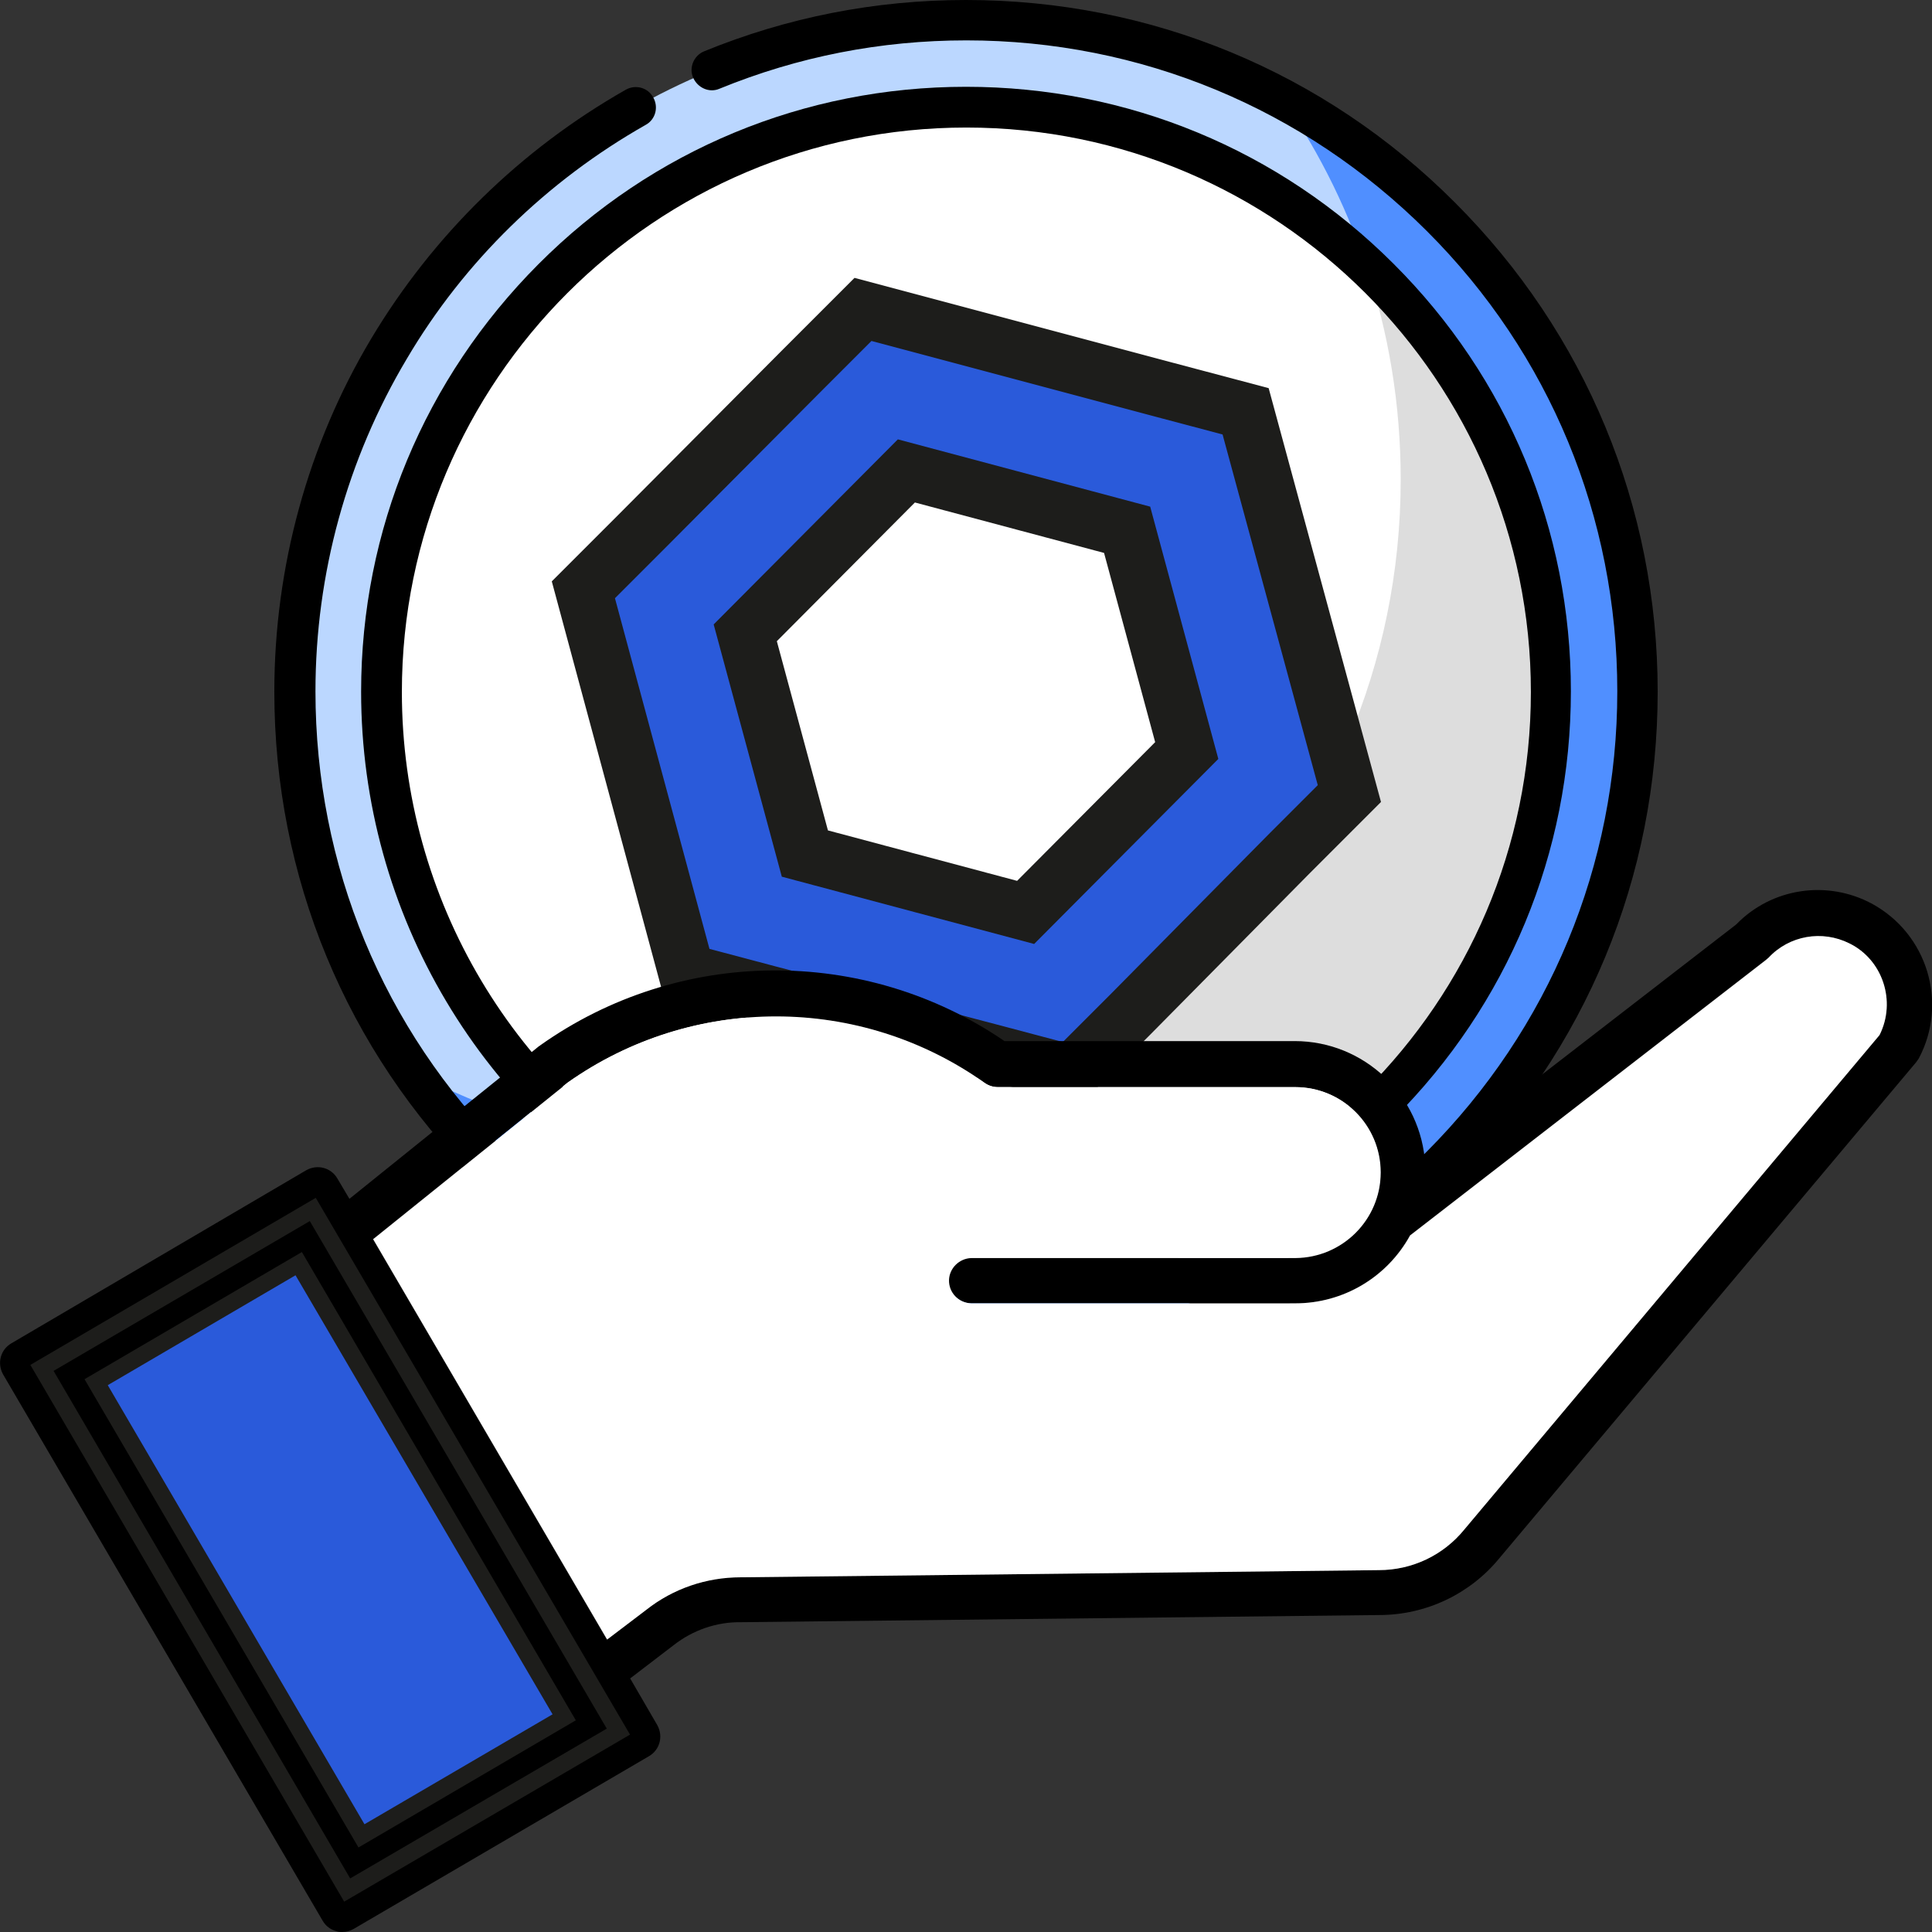
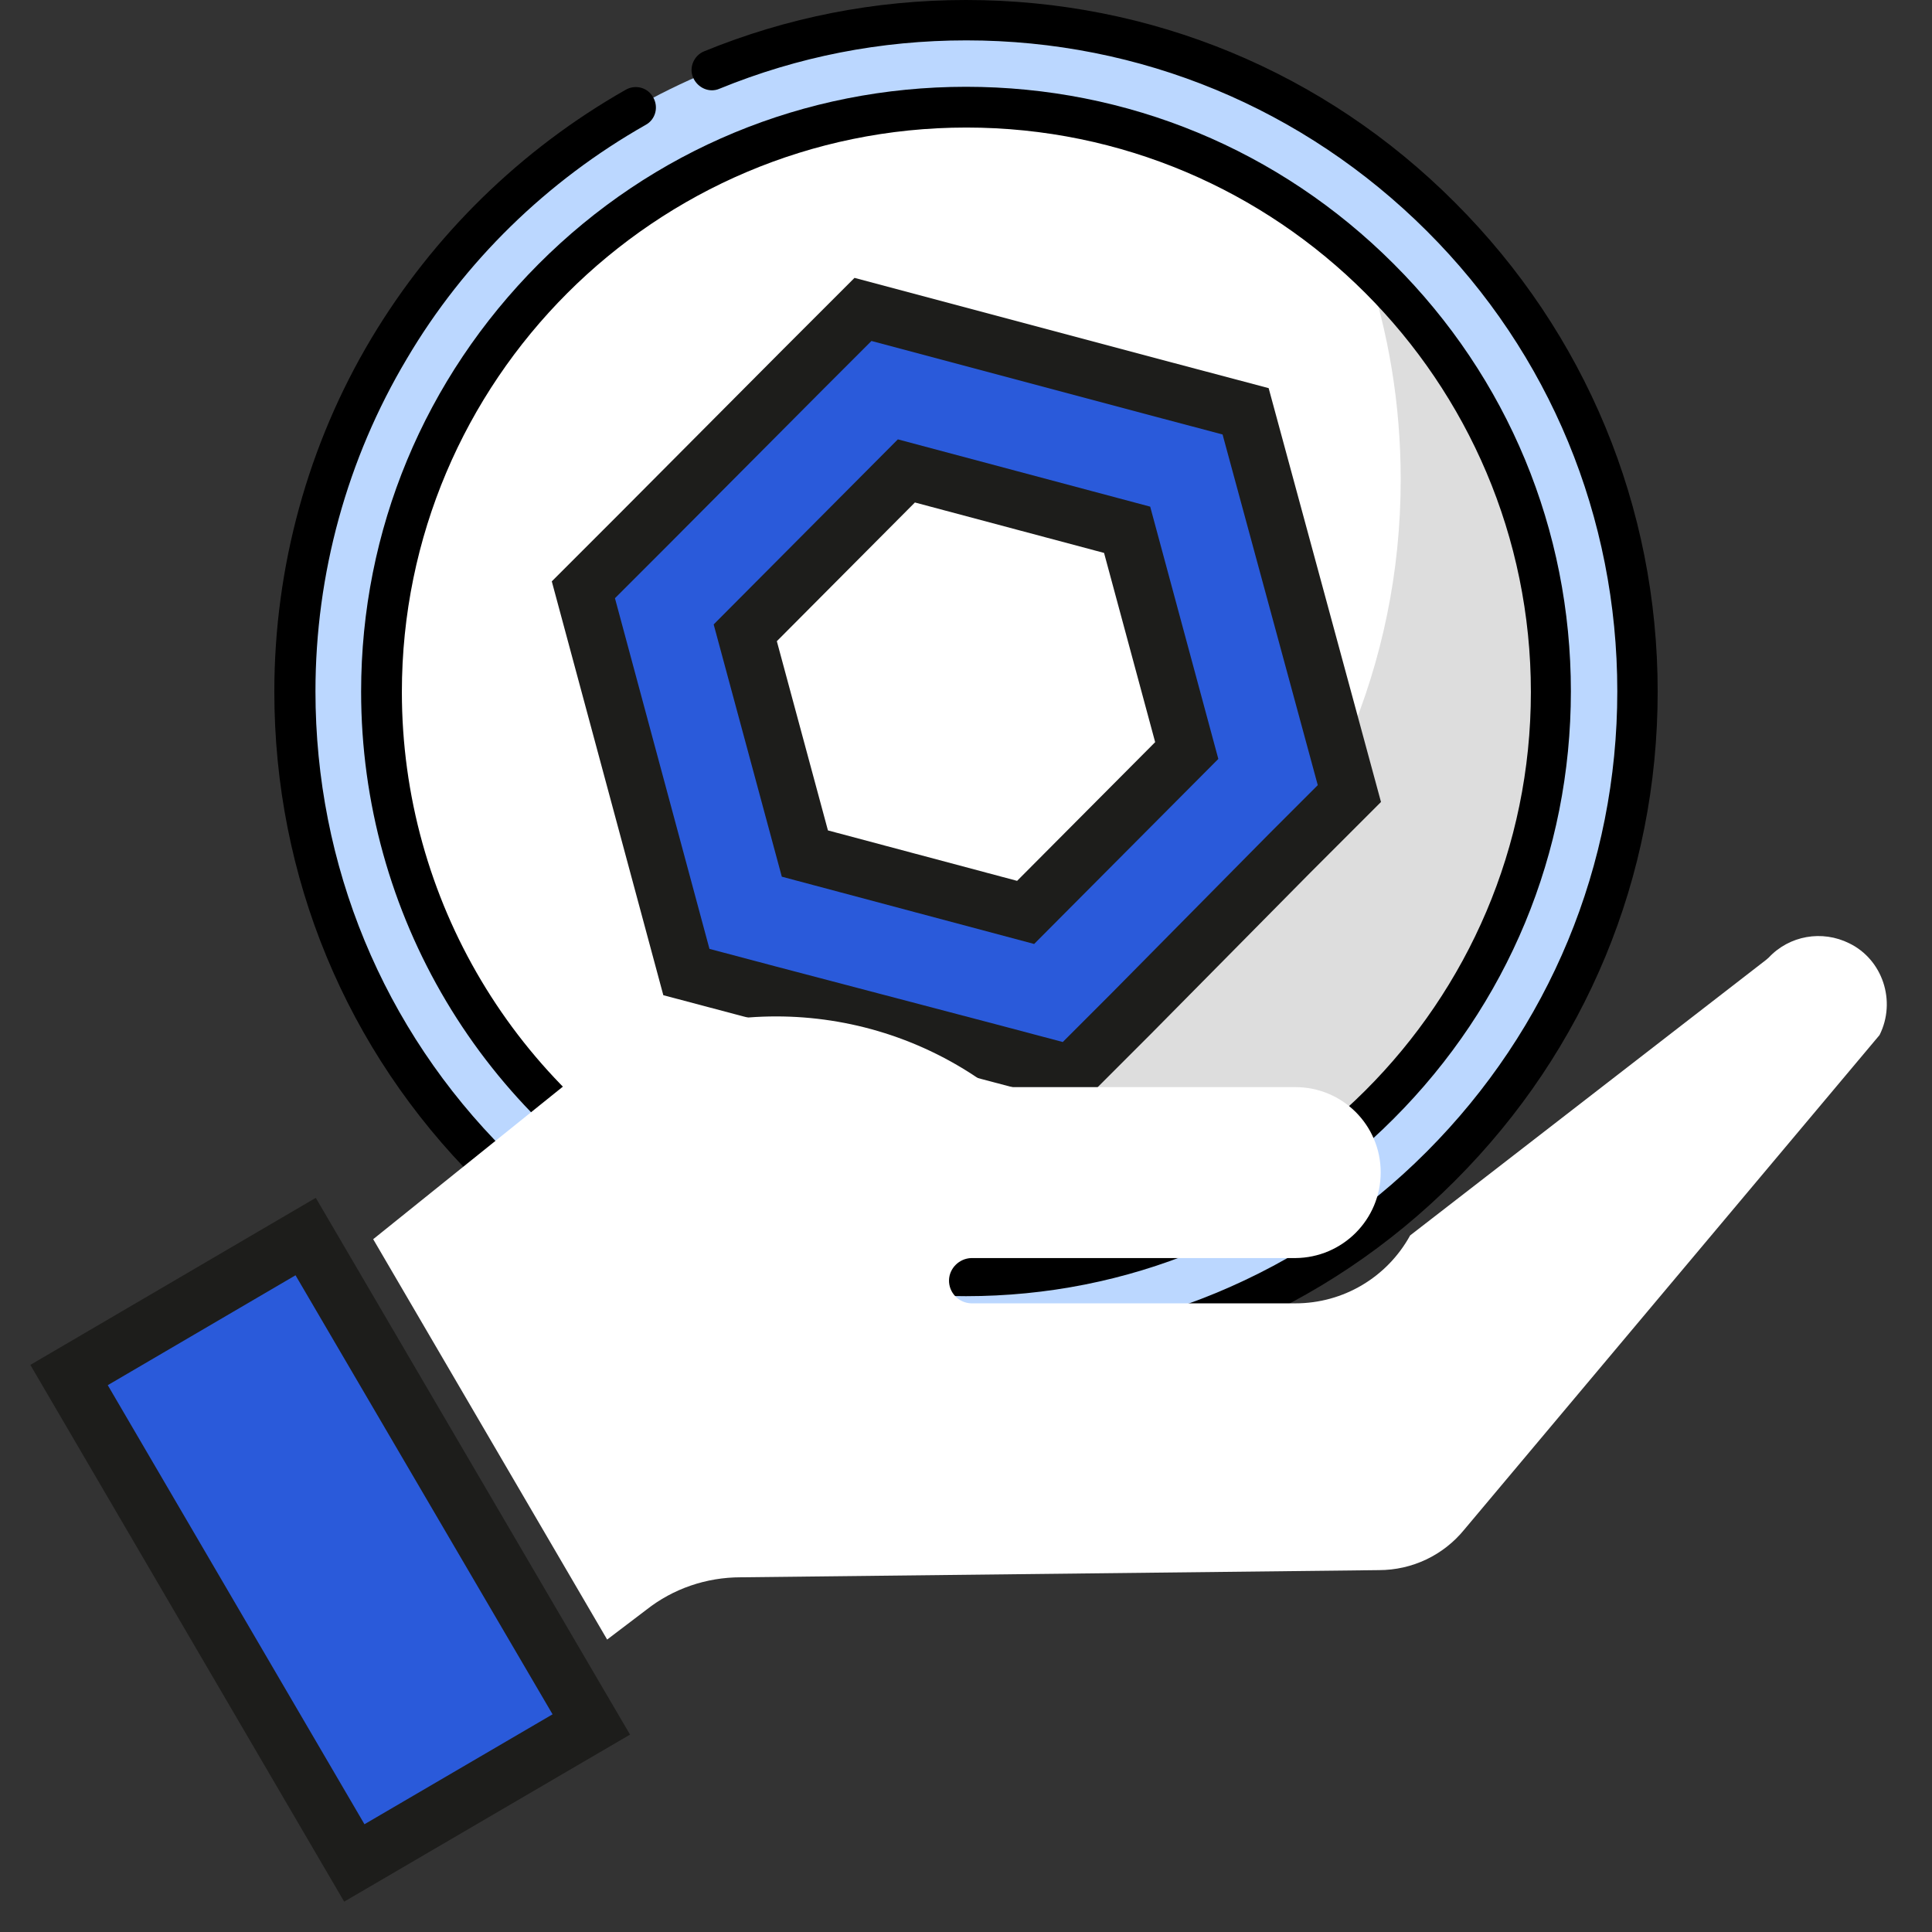
<svg xmlns="http://www.w3.org/2000/svg" id="Capa_1" x="0px" y="0px" viewBox="0 0 512 512" style="enable-background:new 0 0 512 512;" xml:space="preserve">
  <rect x="0" y="0" width="512" height="512" fill="#333333" stroke="none" />
  <style type="text/css"> .st0{fill:#BBD7FF;} .st1{fill:#508FFF;} .st2{fill:#FFFFFF;} .st3{fill:#DDDDDD;} .st4{fill:#2A5ADA;stroke:#1D1D1B;stroke-width:15;stroke-miterlimit:10;} .st5{fill-rule:evenodd;clip-rule:evenodd;} .st6{fill-rule:evenodd;clip-rule:evenodd;fill:#FFFFFF;} </style>
  <g>
    <circle class="st0" cx="256" cy="183.3" r="177.9" />
-     <path class="st1" d="M340.1,26.5c19.7,28.6,31.1,63.3,31.1,100.6c0,98.2-79.7,177.9-177.9,177.9c-30.4,0-59.1-7.7-84.1-21.1 c32.1,46.7,85.8,77.3,146.8,77.3c98.2,0,177.9-79.7,177.9-177.9C433.9,115.4,396,56.5,340.1,26.5z" />
    <circle class="st2" cx="256" cy="183.3" r="154.9" />
    <path class="st3" d="M362,70.3c6,17.8,9.2,36.9,9.2,56.8c0,98.2-79.7,177.9-177.9,177.9c-13.1,0-25.9-1.4-38.2-4.2 c27.1,23.3,62.4,37.4,100.9,37.4c85.6,0,154.9-69.4,154.9-154.9C410.9,138.8,392.1,98.6,362,70.3z" />
    <g>
      <path d="M385.6,53.7C351,19,305,0,256,0c-24.1,0-47.4,4.6-69.4,13.6c-2.7,1.1-4.1,4.3-2.9,7s4.3,4.1,7,2.9 c20.8-8.5,42.7-12.8,65.4-12.8c46.1,0,89.4,18,122,50.5s50.5,75.9,50.5,122s-18,89.4-50.5,122s-75.9,50.5-122,50.5 s-89.4-18-122-50.5s-50.5-75.9-50.5-122c0-31.1,8.4-61.6,24.2-88.1C123,69.3,145,47.9,171.1,33.1c2.6-1.4,3.5-4.7,2-7.3 c-1.4-2.6-4.7-3.5-7.3-2c-27.8,15.8-51,38.5-67.4,65.9c-16.8,28.1-25.7,60.6-25.7,93.6c0,49,19,95,53.7,129.6 c34.7,34.7,80.6,53.7,129.6,53.7s95-19,129.6-53.7c34.7-34.7,53.7-80.6,53.7-129.6S420.2,88.3,385.6,53.7L385.6,53.7z" />
      <path d="M201.8,334.1c17.4,6.2,35.6,9.4,54.2,9.4c42.8,0,83.1-16.7,113.3-47c30.3-30.3,47-70.5,47-113.3s-16.7-83.1-47-113.3 C339.1,39.7,298.8,23,256,23s-83.1,16.7-113.3,47s-47,70.5-47,113.3c0,58.9,32.1,112.8,83.9,141c2.6,1.4,5.9,0.4,7.3-2.1 c1.4-2.6,0.4-5.9-2.1-7.3c-48.3-26.3-78.3-76.6-78.3-131.5c0-82.5,67.1-149.6,149.6-149.6s149.6,67.1,149.6,149.6 S338.5,332.8,256,332.8c-17.4,0-34.4-2.9-50.6-8.8c-2.8-1-5.9,0.4-6.9,3.2S199,333.1,201.8,334.1L201.8,334.1z" />
    </g>
    <g id="Layer_2_00000157989459704339197120000005792954855949709974_">
      <g id="Layer_1-2_00000013896662884347024270000010223800158219607730_">
        <path class="st4" d="M228.7,82L213,97.7l-42.7,42.9l-15.7,15.7l27.3,101.3l21.5,5.7l59,15.5l21.5,5.7l15.7-15.7l42.3-42.8 l15.7-15.7L330.1,109l-21.5-5.7l-58.5-15.6L228.7,82z M213.3,226.2l-15.8-58.5l42.7-42.9l58.5,15.6l15.8,58.5l-42.7,42.9 L213.3,226.2z" />
      </g>
    </g>
  </g>
-   <path class="st5" d="M496.1,239.5c-11.9-6.4-26.6-4.2-36,5.5l-82.4,63.7c-1-18.4-16.2-32.8-34.6-32.8h-76.9 c-37.2-25.4-86.3-24.9-123,1.1c-0.1,0.1-0.2,0.2-0.3,0.2l-50.3,40.5l-3.2-5.4c-1.7-2.9-5.3-3.8-8.2-2.2L3,356 c-2.9,1.7-3.8,5.3-2.2,8.2L85.5,509c0.8,1.4,2.1,2.4,3.7,2.8c0.5,0.2,1,0.2,1.5,0.2c1.1,0,2.1-0.3,3-0.8l78.3-45.8 c2.9-1.7,3.8-5.3,2.2-8.2l-7.2-12.4l11.5-8.8c5.1-4,11.4-6.2,17.9-6.1l169.1-1.9c12.3,0,24-5.5,31.8-15l110.5-131.5 c0.2-0.3,0.5-0.7,0.7-1C516.3,265.8,510.8,247.5,496.1,239.5z M92.8,497.8L14.2,363.3l67.9-39.7l78.6,134.5L92.8,497.8z M498.1,274.3L388,405.3c-5.6,6.9-13.9,10.8-22.7,10.8L196.2,418c-9.1,0-17.9,3-25,8.6l-10.4,7.9l-62-106.1l51.6-41.5 c33.1-23.4,77.4-23.4,110.5,0.1c1,0.7,2.2,1.1,3.5,1.1h78.8c12.5,0,22.6,10.1,22.6,22.6s-10.1,22.6-22.6,22.7h-85.9 c-3.2,0.1-5.8,2.7-5.9,5.8c-0.1,3.3,2.5,6.1,5.9,6.2h85.9c12.7,0,24.3-6.9,30.4-18l94.3-73c0.2-0.2,0.5-0.4,0.7-0.6 c5.5-5.9,14.2-7.4,21.4-3.8C498.9,254.3,502.6,265.3,498.1,274.3L498.1,274.3z" />
  <polygon class="st4" points="18.3,364.4 81,327.7 156.7,457 93.9,493.7 " />
-   <path d="M80,331.8l72.6,124.1L95,489.6L22.4,365.5L80,331.8 M82.1,323.6l-67.9,39.7l78.6,134.5l68-39.7L82.1,323.6L82.1,323.6z" />
  <path class="st6" d="M498.1,274.3L498.1,274.3l-110,131c-5.6,6.9-13.9,10.8-22.7,10.8L196.3,418c-9.1,0-17.9,3-25,8.6l-10.4,7.9 l-62-106.1l51.6-41.5c33.1-23.4,77.4-23.4,110.5,0.1c1,0.7,2.2,1.1,3.5,1.1h78.8c12.5,0,22.6,10.1,22.6,22.6s-10.1,22.6-22.6,22.7 h-85.9c-3.2,0.1-5.8,2.7-5.9,5.8c-0.1,3.3,2.5,6.1,5.9,6.2h85.9c12.7,0,24.3-6.9,30.4-18l94.3-73c0.2-0.2,0.5-0.4,0.7-0.6 c5.5-5.9,14.2-7.4,21.4-3.8C498.9,254.3,502.6,265.3,498.1,274.3z" />
</svg>